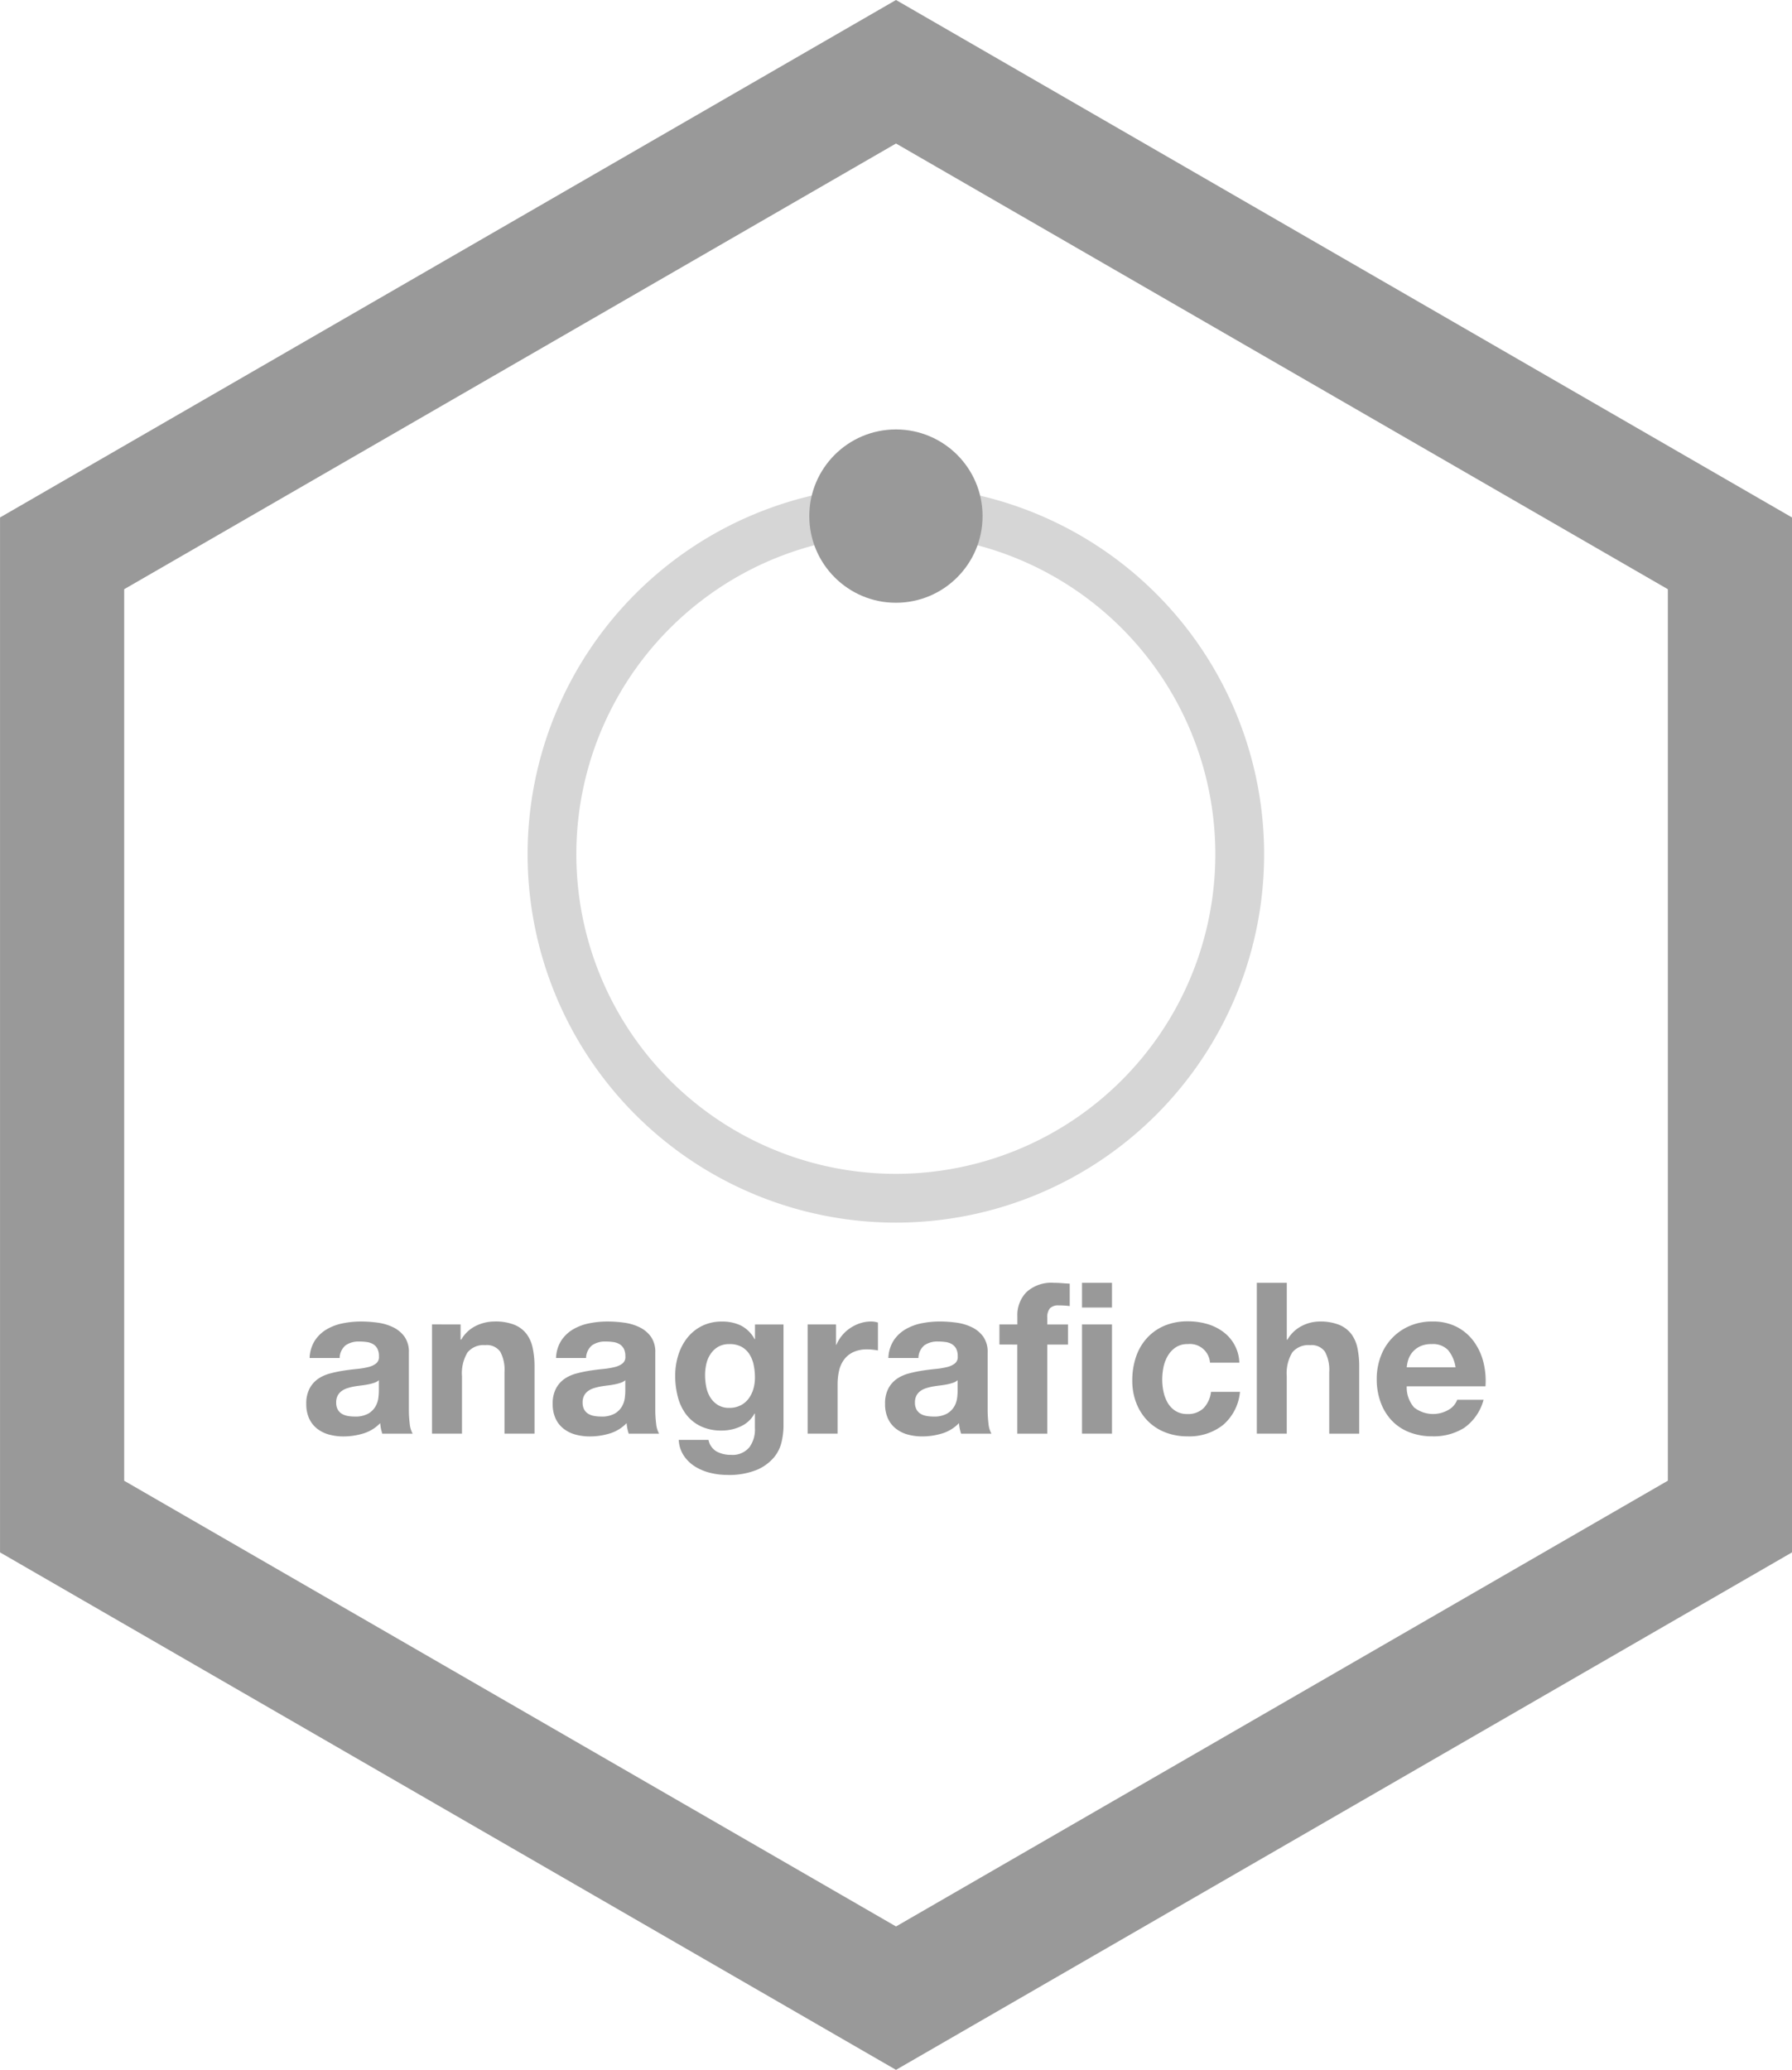
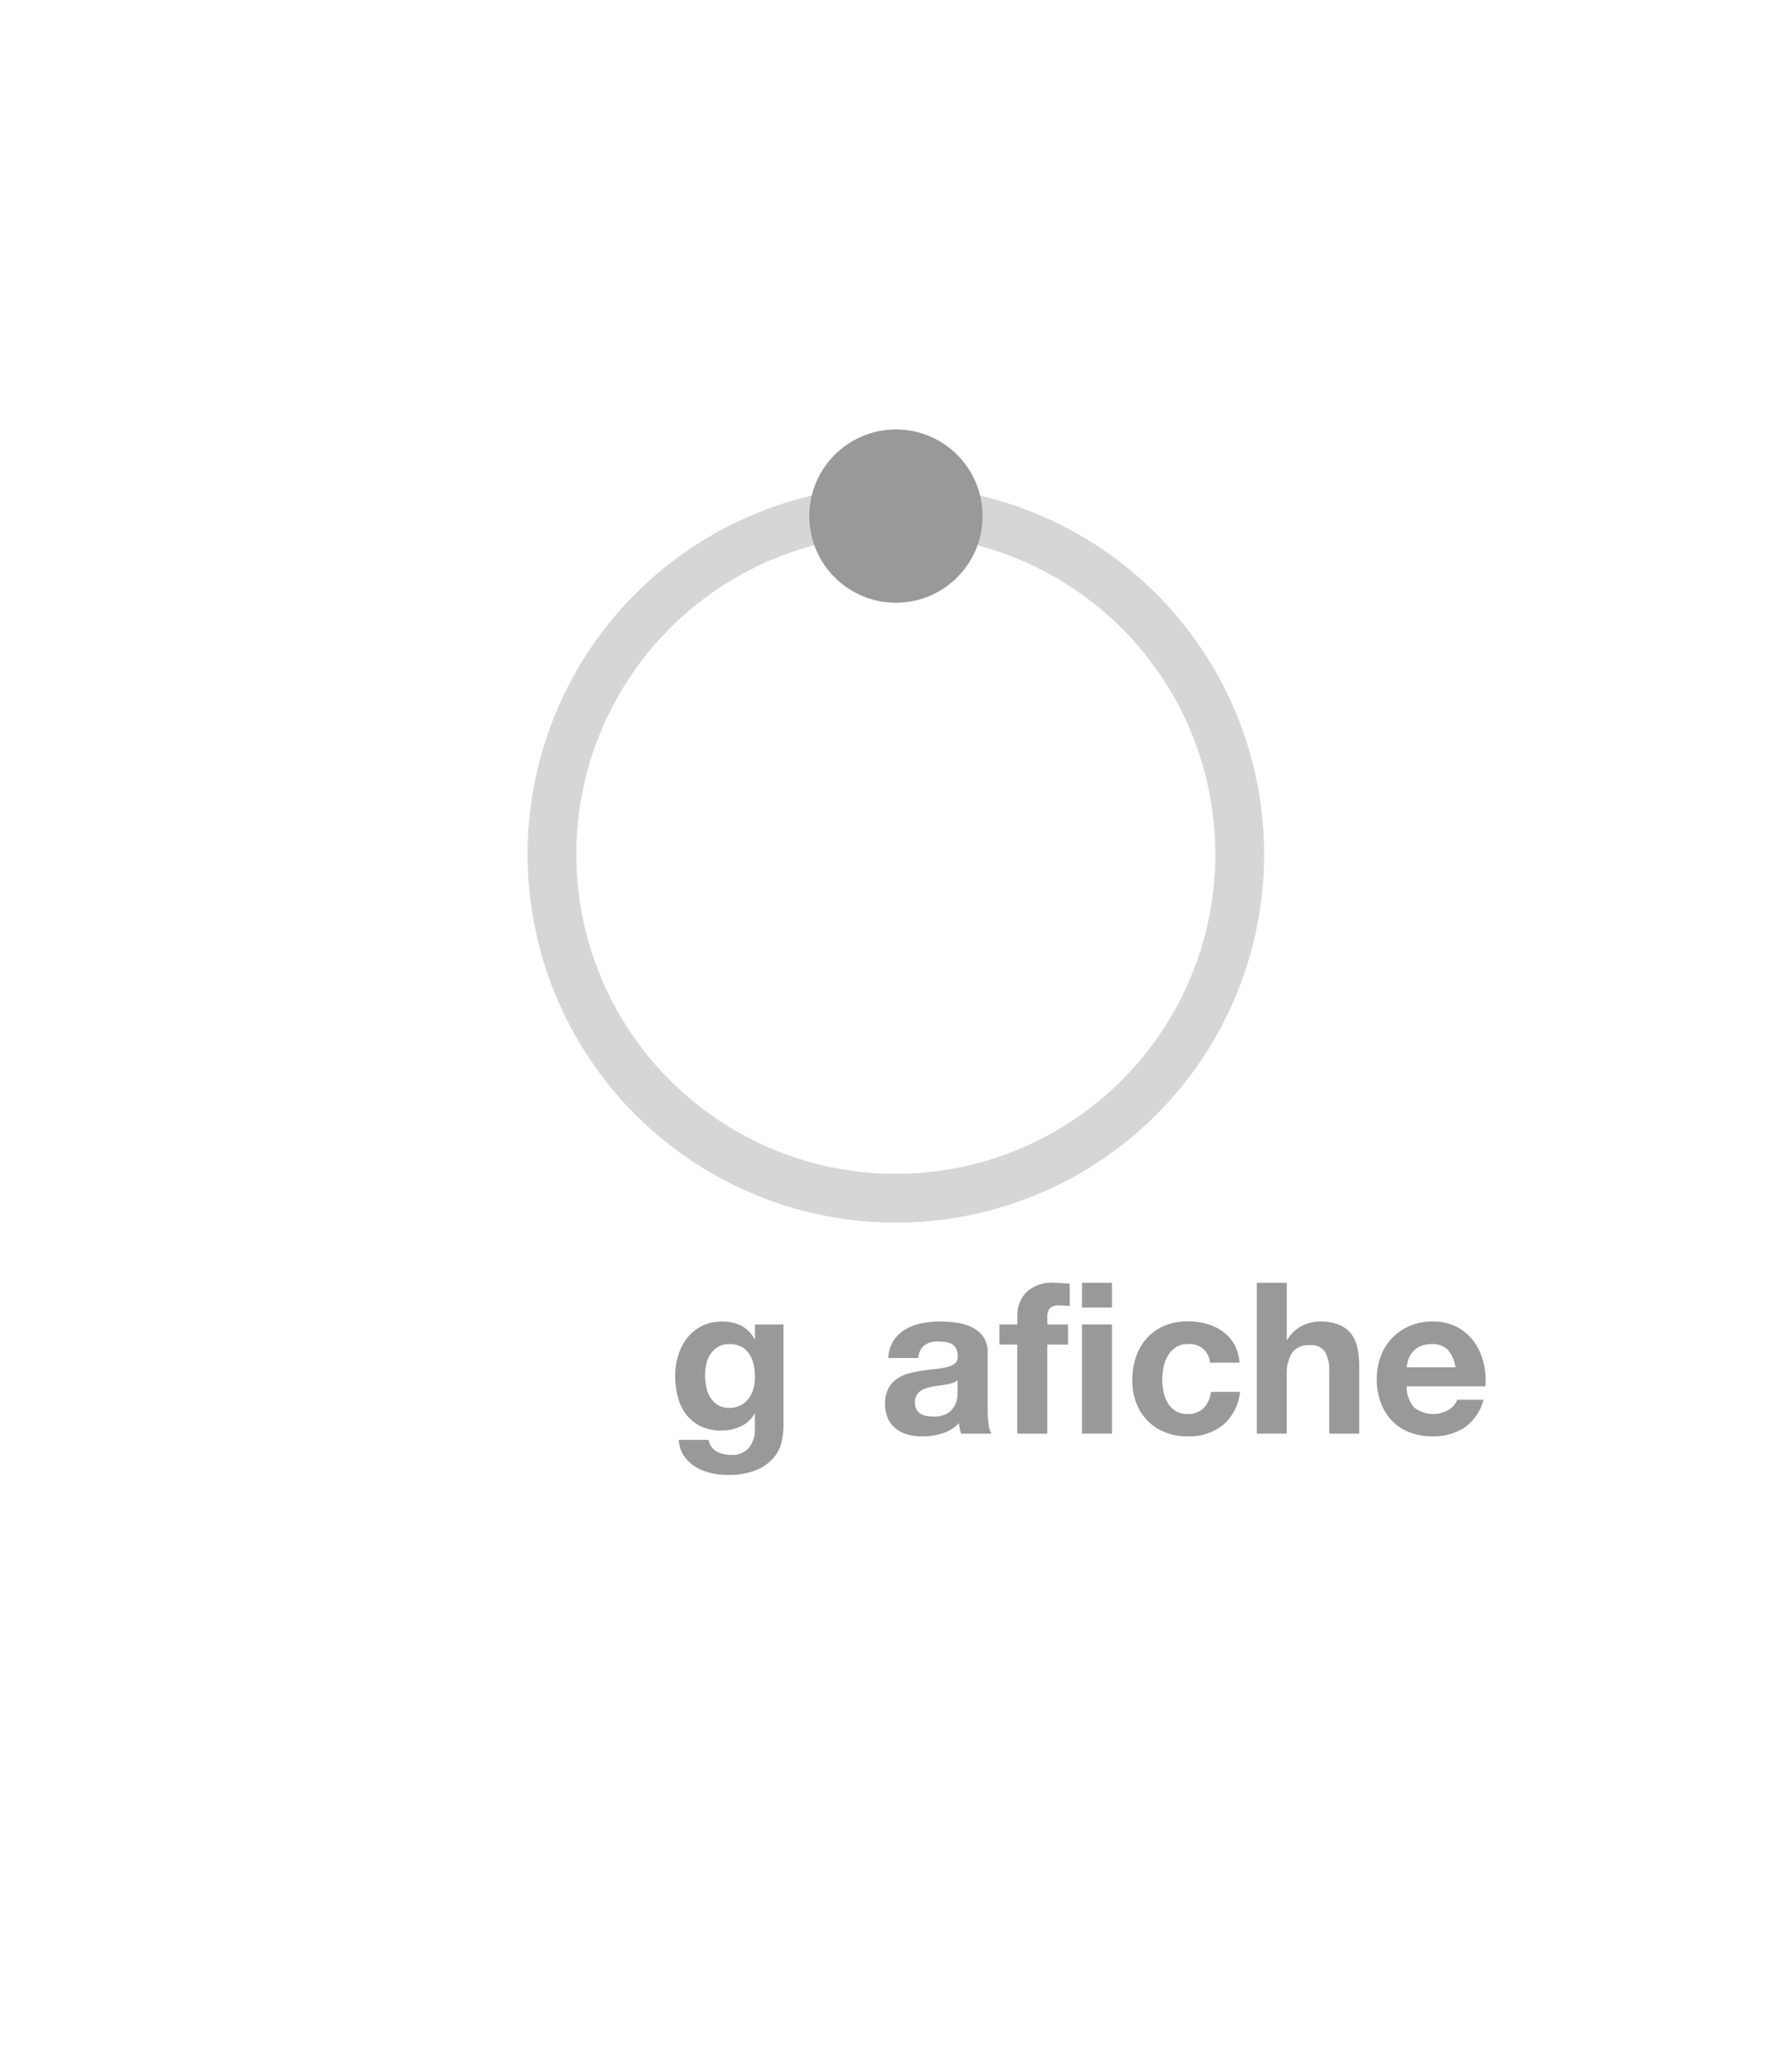
<svg xmlns="http://www.w3.org/2000/svg" width="129.902" height="150.002" viewBox="0 0 129.902 150.002">
  <defs>
    <style>
      .cls-1 {
        fill: #fff;
        opacity: 0;
      }

      .cls-2 {
        fill: #999;
      }

      .cls-3 {
        isolation: isolate;
      }

      .cls-4 {
        fill: #d6d6d6;
      }
    </style>
  </defs>
  <g id="anagrafiche-2" transform="translate(4)">
    <g id="esagono" transform="translate(125.902) rotate(90)">
      <path id="Tracciato_800" data-name="Tracciato 800" class="cls-1" d="M104.707,120.9H34.9L0,60.451,34.9,0h69.8l34.9,60.451Z" transform="translate(5.196 4.5)" />
-       <path id="Tracciato_801" data-name="Tracciato 801" class="cls-2" d="M42.7,9l-32.3,55.951L42.7,120.9h64.609l32.3-55.951L107.305,9H42.7M37.5,0h75L150,64.951,112.5,129.9h-75L0,64.951Z" />
    </g>
    <g id="anagrafiche" class="cls-3" transform="translate(18.199 92.964)">
-       <path id="Tracciato_757" data-name="Tracciato 757" class="cls-2" d="M957.084,376.588a2.525,2.525,0,0,1,.383-1.27,2.605,2.605,0,0,1,.858-.811,3.733,3.733,0,0,1,1.171-.436,6.689,6.689,0,0,1,1.309-.13,8.887,8.887,0,0,1,1.209.084,3.694,3.694,0,0,1,1.117.33,2.2,2.2,0,0,1,.827.681,1.906,1.906,0,0,1,.321,1.155v4.119a8.266,8.266,0,0,0,.061,1.026,1.856,1.856,0,0,0,.214.735h-2.2a3.034,3.034,0,0,1-.1-.375,3.192,3.192,0,0,1-.053-.39,2.836,2.836,0,0,1-1.225.75,4.915,4.915,0,0,1-1.439.214,3.888,3.888,0,0,1-1.056-.138,2.419,2.419,0,0,1-.858-.429,1.994,1.994,0,0,1-.574-.735,2.48,2.48,0,0,1-.207-1.056,2.308,2.308,0,0,1,.237-1.11,1.98,1.98,0,0,1,.612-.7,2.752,2.752,0,0,1,.858-.39,9.257,9.257,0,0,1,.972-.207q.489-.076.964-.122a5.784,5.784,0,0,0,.842-.138,1.466,1.466,0,0,0,.582-.268.585.585,0,0,0,.2-.513,1.155,1.155,0,0,0-.115-.559.843.843,0,0,0-.306-.321,1.2,1.2,0,0,0-.444-.153,3.653,3.653,0,0,0-.544-.038,1.65,1.65,0,0,0-1.01.276,1.23,1.23,0,0,0-.429.918Zm5.02,1.607a.97.97,0,0,1-.345.191,3.53,3.53,0,0,1-.444.115q-.238.046-.5.077t-.52.076a3.952,3.952,0,0,0-.482.122,1.425,1.425,0,0,0-.413.207.981.981,0,0,0-.283.33,1.057,1.057,0,0,0-.107.505,1.024,1.024,0,0,0,.107.49.818.818,0,0,0,.291.314,1.227,1.227,0,0,0,.429.161,2.756,2.756,0,0,0,.505.046,1.92,1.92,0,0,0,.995-.214,1.434,1.434,0,0,0,.52-.514,1.639,1.639,0,0,0,.207-.6,4.178,4.178,0,0,0,.038-.49Z" transform="translate(-956.839 -371.137)" />
-       <path id="Tracciato_758" data-name="Tracciato 758" class="cls-2" d="M1235.339,374.143v1.1h.046a2.493,2.493,0,0,1,1.071-1,3.1,3.1,0,0,1,1.347-.314,3.692,3.692,0,0,1,1.431.237,2.12,2.12,0,0,1,.88.658,2.542,2.542,0,0,1,.452,1.026,6.361,6.361,0,0,1,.132,1.339v4.867h-2.175v-4.47a2.776,2.776,0,0,0-.306-1.462,1.186,1.186,0,0,0-1.089-.482,1.509,1.509,0,0,0-1.287.528,2.925,2.925,0,0,0-.4,1.737v4.148h-2.174v-7.913Z" transform="translate(-1224.15 -371.126)" />
-       <path id="Tracciato_759" data-name="Tracciato 759" class="cls-2" d="M1498.5,376.588a2.524,2.524,0,0,1,.383-1.27,2.608,2.608,0,0,1,.858-.811,3.737,3.737,0,0,1,1.171-.436,6.683,6.683,0,0,1,1.309-.13,8.875,8.875,0,0,1,1.21.084,3.7,3.7,0,0,1,1.117.33,2.2,2.2,0,0,1,.825.681,1.9,1.9,0,0,1,.322,1.155v4.119a8.135,8.135,0,0,0,.061,1.026,1.849,1.849,0,0,0,.214.735h-2.2a3.057,3.057,0,0,1-.1-.375,3.28,3.28,0,0,1-.054-.39,2.831,2.831,0,0,1-1.224.75,4.917,4.917,0,0,1-1.439.214,3.9,3.9,0,0,1-1.056-.138,2.419,2.419,0,0,1-.858-.429,1.993,1.993,0,0,1-.574-.735,2.477,2.477,0,0,1-.207-1.056,2.305,2.305,0,0,1,.237-1.11,1.981,1.981,0,0,1,.612-.7,2.747,2.747,0,0,1,.858-.39,9.263,9.263,0,0,1,.972-.207q.49-.076.964-.122a5.811,5.811,0,0,0,.842-.138,1.468,1.468,0,0,0,.581-.268.585.585,0,0,0,.2-.513,1.151,1.151,0,0,0-.115-.559.847.847,0,0,0-.306-.321,1.2,1.2,0,0,0-.444-.153,3.651,3.651,0,0,0-.543-.038,1.65,1.65,0,0,0-1.01.276,1.232,1.232,0,0,0-.429.918Zm5.021,1.607a.973.973,0,0,1-.345.191,3.525,3.525,0,0,1-.444.115q-.237.046-.5.077t-.52.076a3.956,3.956,0,0,0-.482.122,1.426,1.426,0,0,0-.413.207.984.984,0,0,0-.283.33,1.054,1.054,0,0,0-.107.505,1.026,1.026,0,0,0,.107.49.817.817,0,0,0,.291.314,1.227,1.227,0,0,0,.429.161,2.75,2.75,0,0,0,.5.046,1.92,1.92,0,0,0,1-.214,1.437,1.437,0,0,0,.521-.513,1.638,1.638,0,0,0,.207-.6,4.192,4.192,0,0,0,.038-.49Z" transform="translate(-1480.392 -371.137)" />
      <path id="Tracciato_760" data-name="Tracciato 760" class="cls-2" d="M1775.136,382.63a2.685,2.685,0,0,1-.559,1.14,3.336,3.336,0,0,1-1.24.9,5.331,5.331,0,0,1-2.173.367,5.065,5.065,0,0,1-1.188-.146,3.771,3.771,0,0,1-1.1-.451,2.708,2.708,0,0,1-.825-.788,2.27,2.27,0,0,1-.375-1.155h2.158a1.239,1.239,0,0,0,.6.849,2.145,2.145,0,0,0,1.025.237,1.579,1.579,0,0,0,1.339-.551,2.16,2.16,0,0,0,.4-1.393v-1.043h-.031a2.15,2.15,0,0,1-1,.926,3.244,3.244,0,0,1-1.37.3,3.459,3.459,0,0,1-1.53-.314,2.905,2.905,0,0,1-1.056-.858,3.573,3.573,0,0,1-.6-1.271,6,6,0,0,1-.191-1.538,4.921,4.921,0,0,1,.222-1.477,3.845,3.845,0,0,1,.65-1.255,3.149,3.149,0,0,1,1.064-.865,3.2,3.2,0,0,1,1.462-.321,3.063,3.063,0,0,1,1.37.291,2.359,2.359,0,0,1,.987.98h.03v-1.056h2.066v7.408A5.324,5.324,0,0,1,1775.136,382.63ZM1772.159,380a1.7,1.7,0,0,0,.581-.49,2.171,2.171,0,0,0,.345-.7,2.879,2.879,0,0,0,.115-.819,4.494,4.494,0,0,0-.092-.926,2.319,2.319,0,0,0-.306-.773,1.591,1.591,0,0,0-.566-.536,1.8,1.8,0,0,0-.888-.2,1.6,1.6,0,0,0-.789.183,1.664,1.664,0,0,0-.551.5,2.1,2.1,0,0,0-.322.716,3.542,3.542,0,0,0-.1.849,4.326,4.326,0,0,0,.084.851,2.291,2.291,0,0,0,.291.758,1.7,1.7,0,0,0,.544.551,1.54,1.54,0,0,0,.842.214,1.731,1.731,0,0,0,.811-.183Z" transform="translate(-1740.674 -371.115)" />
-       <path id="Tracciato_761" data-name="Tracciato 761" class="cls-2" d="M2060.427,374.168v1.47h.03a2.677,2.677,0,0,1,.414-.681,2.713,2.713,0,0,1,.6-.536,2.937,2.937,0,0,1,.72-.345,2.6,2.6,0,0,1,.8-.122,1.7,1.7,0,0,1,.474.077v2.021c-.1-.02-.225-.038-.367-.054a3.913,3.913,0,0,0-.413-.023,2.324,2.324,0,0,0-1.01.2,1.754,1.754,0,0,0-.667.543,2.178,2.178,0,0,0-.36.8,4.414,4.414,0,0,0-.107.995v3.567h-2.173v-7.912Z" transform="translate(-2022.022 -371.151)" />
      <path id="Tracciato_762" data-name="Tracciato 762" class="cls-2" d="M2228.843,376.588a2.527,2.527,0,0,1,.383-1.27,2.61,2.61,0,0,1,.858-.811,3.728,3.728,0,0,1,1.171-.437,6.686,6.686,0,0,1,1.309-.13,8.874,8.874,0,0,1,1.208.084,3.693,3.693,0,0,1,1.118.33,2.2,2.2,0,0,1,.827.681,1.9,1.9,0,0,1,.322,1.155v4.119a8.138,8.138,0,0,0,.061,1.026,1.833,1.833,0,0,0,.215.735h-2.2a3.058,3.058,0,0,1-.1-.375,3.179,3.179,0,0,1-.053-.39,2.835,2.835,0,0,1-1.225.75,4.914,4.914,0,0,1-1.439.214,3.884,3.884,0,0,1-1.056-.138,2.413,2.413,0,0,1-.858-.429,2,2,0,0,1-.574-.735,2.483,2.483,0,0,1-.207-1.056,2.311,2.311,0,0,1,.237-1.11,1.986,1.986,0,0,1,.612-.7,2.755,2.755,0,0,1,.858-.39,9.213,9.213,0,0,1,.972-.207q.489-.076.964-.122a5.8,5.8,0,0,0,.842-.138,1.465,1.465,0,0,0,.581-.268.587.587,0,0,0,.2-.513,1.149,1.149,0,0,0-.115-.559.84.84,0,0,0-.306-.321,1.206,1.206,0,0,0-.444-.153,3.65,3.65,0,0,0-.543-.038,1.653,1.653,0,0,0-1.011.276,1.23,1.23,0,0,0-.429.918Zm5.021,1.607a.977.977,0,0,1-.345.191,3.539,3.539,0,0,1-.443.115q-.238.046-.5.077t-.521.076a3.979,3.979,0,0,0-.482.122,1.423,1.423,0,0,0-.413.207.979.979,0,0,0-.283.33,1.06,1.06,0,0,0-.107.505,1.029,1.029,0,0,0,.107.49.818.818,0,0,0,.291.314,1.222,1.222,0,0,0,.429.161,2.755,2.755,0,0,0,.505.046,1.919,1.919,0,0,0,.995-.214,1.434,1.434,0,0,0,.52-.513,1.645,1.645,0,0,0,.207-.6,4.384,4.384,0,0,0,.039-.49Z" transform="translate(-2186.644 -371.137)" />
      <path id="Tracciato_763" data-name="Tracciato 763" class="cls-2" d="M2480.09,293.465v-1.454h1.3V291.4a2.372,2.372,0,0,1,.658-1.73,2.668,2.668,0,0,1,1.99-.675q.291,0,.582.023t.566.038v1.623a6.663,6.663,0,0,0-.8-.046.832.832,0,0,0-.635.207,1.02,1.02,0,0,0-.192.7v.475h1.5v1.454h-1.5v6.46h-2.174v-6.459Z" transform="translate(-2429.84 -288.994)" />
      <path id="Tracciato_764" data-name="Tracciato 764" class="cls-2" d="M2661.51,290.792V289h2.174v1.791Zm2.174,1.224v7.914h-2.174v-7.914Z" transform="translate(-2605.275 -288.999)" />
      <path id="Tracciato_765" data-name="Tracciato 765" class="cls-2" d="M2775.958,375.553a1.526,1.526,0,0,0-.873.237,1.876,1.876,0,0,0-.574.612,2.652,2.652,0,0,0-.315.826,4.523,4.523,0,0,0-.091.9,4.348,4.348,0,0,0,.091.873,2.733,2.733,0,0,0,.3.8,1.721,1.721,0,0,0,.559.589,1.53,1.53,0,0,0,.858.231,1.593,1.593,0,0,0,1.2-.436,2.063,2.063,0,0,0,.528-1.171h2.1a3.586,3.586,0,0,1-1.225,2.4,3.949,3.949,0,0,1-2.586.826,4.353,4.353,0,0,1-1.631-.3,3.611,3.611,0,0,1-1.262-.838,3.789,3.789,0,0,1-.812-1.278,4.435,4.435,0,0,1-.291-1.63,5.278,5.278,0,0,1,.268-1.707,3.83,3.83,0,0,1,.789-1.362,3.6,3.6,0,0,1,1.271-.9,4.316,4.316,0,0,1,1.715-.321,4.948,4.948,0,0,1,1.354.184,3.617,3.617,0,0,1,1.164.558,2.889,2.889,0,0,1,1.2,2.258h-2.128A1.457,1.457,0,0,0,2775.958,375.553Z" transform="translate(-2712.054 -371.113)" />
      <path id="Tracciato_766" data-name="Tracciato 766" class="cls-2" d="M3047.873,289v4.118h.047a2.514,2.514,0,0,1,1.055-1,2.848,2.848,0,0,1,1.255-.314,3.694,3.694,0,0,1,1.431.237,2.118,2.118,0,0,1,.88.658,2.55,2.55,0,0,1,.452,1.026,6.408,6.408,0,0,1,.13,1.339v4.867h-2.174v-4.47a2.774,2.774,0,0,0-.306-1.462,1.184,1.184,0,0,0-1.086-.482,1.507,1.507,0,0,0-1.287.528,2.93,2.93,0,0,0-.4,1.737v4.148H3045.7V289Z" transform="translate(-2976.792 -288.999)" />
      <path id="Tracciato_767" data-name="Tracciato 767" class="cls-2" d="M3311.95,380.241a2.227,2.227,0,0,0,2.541.144,1.375,1.375,0,0,0,.581-.7h1.913a3.629,3.629,0,0,1-1.408,2.036,4.143,4.143,0,0,1-2.3.612,4.527,4.527,0,0,1-1.682-.3,3.494,3.494,0,0,1-1.271-.85,3.819,3.819,0,0,1-.8-1.316,4.806,4.806,0,0,1-.283-1.682,4.608,4.608,0,0,1,.291-1.653,3.827,3.827,0,0,1,2.1-2.2,4.1,4.1,0,0,1,1.646-.321,3.764,3.764,0,0,1,1.76.39,3.519,3.519,0,0,1,1.232,1.048,4.29,4.29,0,0,1,.7,1.5,5.579,5.579,0,0,1,.153,1.76h-5.709A2.2,2.2,0,0,0,3311.95,380.241Zm2.457-4.163a1.527,1.527,0,0,0-1.187-.429,1.888,1.888,0,0,0-.864.176,1.653,1.653,0,0,0-.549.437,1.592,1.592,0,0,0-.29.551,2.453,2.453,0,0,0-.1.521h3.536a2.523,2.523,0,0,0-.545-1.255Z" transform="translate(-3231.64 -371.208)" />
    </g>
    <g id="a" transform="translate(34.251 31.121)">
      <path id="Tracciato_581" data-name="Tracciato 581" class="cls-4" d="M194.1,238.82a26.695,26.695,0,1,0,26.695,26.7,26.695,26.695,0,0,0-26.695-26.7Zm0,49.855a23.16,23.16,0,1,1,23.158-23.159A23.161,23.161,0,0,1,194.1,288.675Z" transform="translate(-167.41 -234.729)" />
      <circle id="Ellisse_76" data-name="Ellisse 76" class="cls-2" cx="6.28" cy="6.28" r="6.28" transform="translate(20.415 0)" />
    </g>
  </g>
</svg>